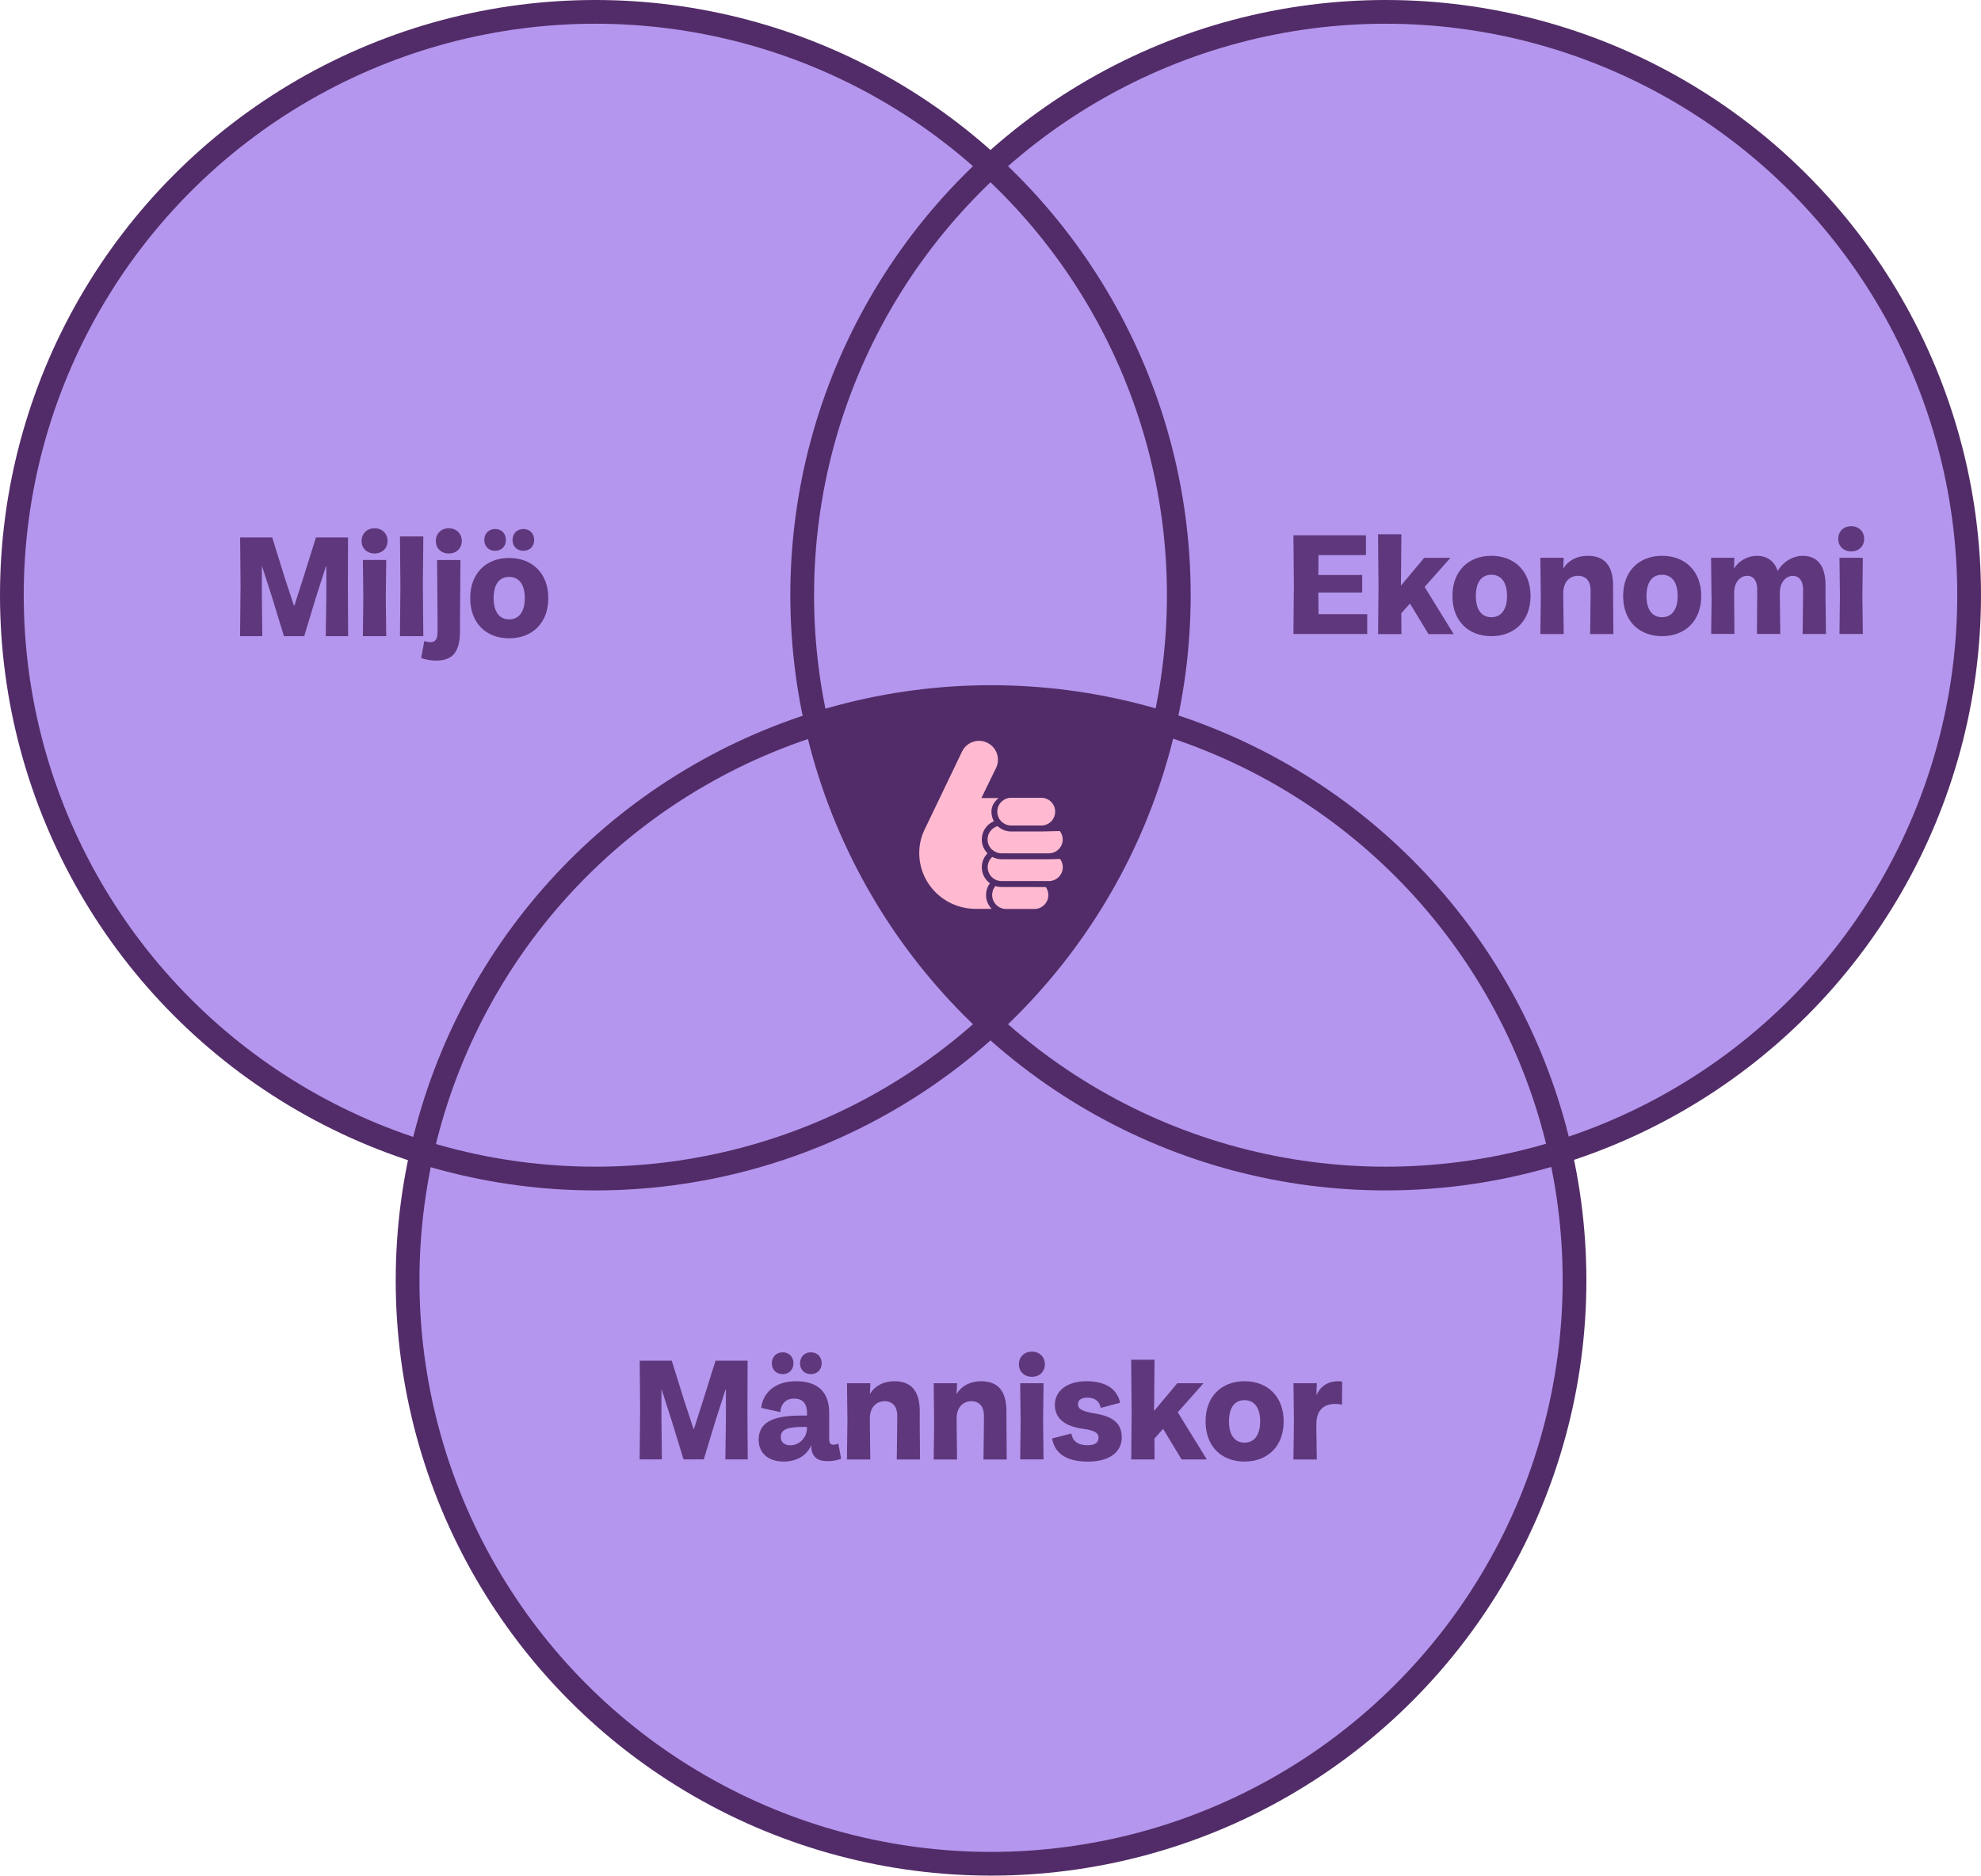
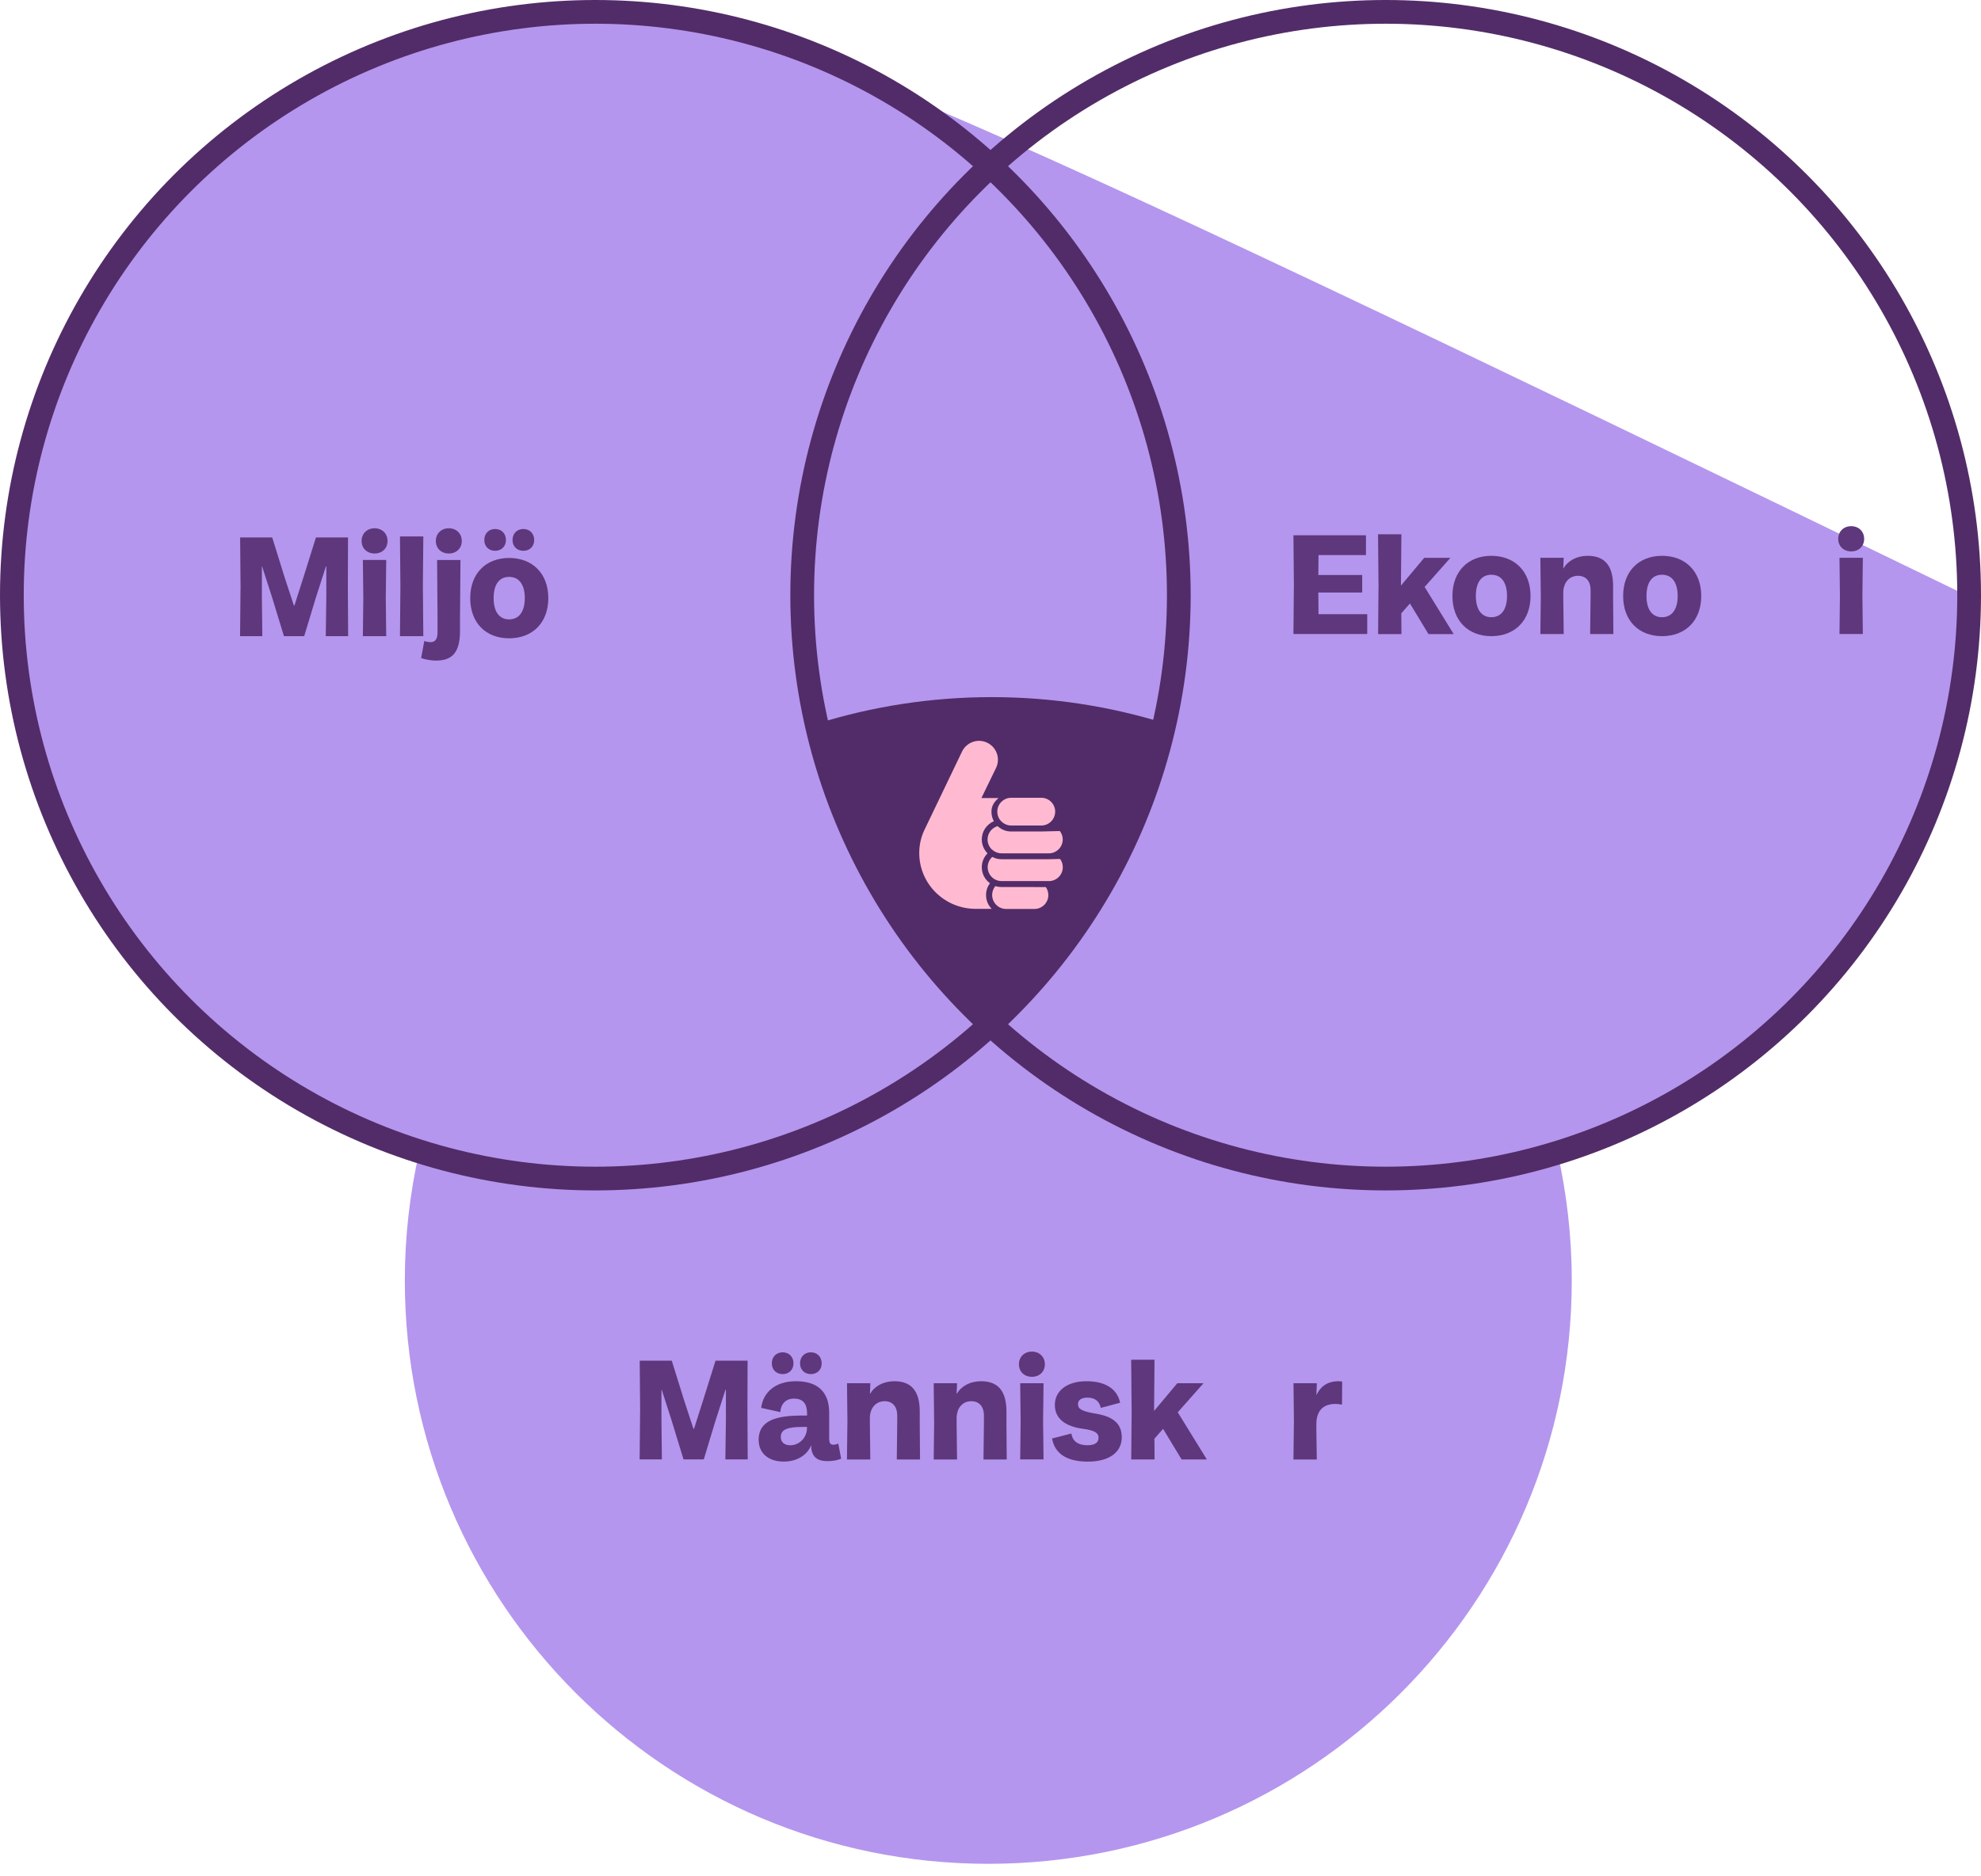
<svg xmlns="http://www.w3.org/2000/svg" id="Lager_1" data-name="Lager 1" viewBox="0 0 358.94 339.92">
  <defs>
    <style>
      .cls-1, .cls-2 {
        fill: none;
      }

      .cls-3 {
        fill: #5f377c;
      }

      .cls-4 {
        fill: #b496ee;
      }

      .cls-5 {
        fill: #522c68;
      }

      .cls-6 {
        fill: #ffdb4e;
      }

      .cls-7 {
        fill: #ac008b;
      }

      .cls-8 {
        fill: #ffbad1;
      }

      .cls-2 {
        stroke: #522c68;
        stroke-miterlimit: 10;
        stroke-width: 4.3px;
      }
    </style>
  </defs>
-   <path class="cls-4" d="M356.28,107.87c0-58.39-47.33-105.72-105.72-105.72-27.63,0-52.77,10.61-71.6,27.96C160.13,12.76,134.99,2.15,107.37,2.15,48.98,2.15,1.65,49.48,1.65,107.87c0,47.44,31.25,87.58,74.29,100.97-1.68,7.47-2.59,15.24-2.59,23.22,0,58.39,47.33,105.72,105.72,105.72s105.72-47.33,105.72-105.72c0-8-.92-15.78-2.6-23.28,42.94-13.44,74.1-53.53,74.1-100.91Z" />
+   <path class="cls-4" d="M356.28,107.87C160.13,12.76,134.99,2.15,107.37,2.15,48.98,2.15,1.65,49.48,1.65,107.87c0,47.44,31.25,87.58,74.29,100.97-1.68,7.47-2.59,15.24-2.59,23.22,0,58.39,47.33,105.72,105.72,105.72s105.72-47.33,105.72-105.72c0-8-.92-15.78-2.6-23.28,42.94-13.44,74.1-53.53,74.1-100.91Z" />
  <circle class="cls-2" cx="251.07" cy="107.87" r="105.72" />
-   <circle class="cls-2" cx="179.57" cy="232.05" r="105.72" />
  <circle class="cls-2" cx="107.87" cy="107.87" r="105.72" />
  <path class="cls-1" d="M178.97,157.17c0,.9.48,1.69,1.19,2.13.1.06.2.12.31.16h0c-.11-.05-.21-.1-.31-.16-.71-.44-1.19-1.23-1.19-2.13,0-.74.32-1.41.83-1.87h0c-.51.46-.83,1.13-.83,1.87Z" />
  <path class="cls-1" d="M181.51,148.94c.06.06.13.12.2.17h0c-.07-.05-.14-.11-.2-.17Z" />
  <path class="cls-1" d="M178.97,152.13c0,.74.32,1.41.83,1.87.06.05.12.1.18.15-.06-.05-.12-.1-.18-.15-.51-.46-.83-1.13-.83-1.87,0-1.05.65-1.94,1.56-2.32h0c-.91.38-1.56,1.27-1.56,2.32Z" />
  <path class="cls-6" d="M188.68,149.61h.46s-.04,0-.06,0h-.34s-.03,0-.05,0h0Z" />
  <path class="cls-6" d="M181.02,160.73s0,0,0,0c-.04,0-.08,0-.11-.01.04,0,.08,0,.11.01Z" />
  <path class="cls-6" d="M181.72,149.11c.42.32.94.51,1.51.51h0c-.57,0-1.09-.19-1.51-.51h0Z" />
  <path class="cls-6" d="M179.75,162.2h0c0-.23.03-.46.09-.67-.06.21-.09.44-.09.67Z" />
-   <path class="cls-6" d="M179.84,161.53c.05-.18.12-.35.2-.51-.09.16-.16.33-.2.51Z" />
  <path class="cls-6" d="M185.76,154.65h3.51s-.07,0-.11,0h-3.4Z" />
  <path class="cls-6" d="M181.48,159.69h0c-.36,0-.71-.08-1.02-.22h0c.31.14.66.22,1.02.22Z" />
  <path class="cls-6" d="M180.77,149.72s0,0,0,0c-.08.03-.16.06-.25.09h0c.08-.03.16-.07.25-.09Z" />
  <path class="cls-7" d="M191.97,155.54s-.05-.06-.08-.09c-.05-.05-.1-.11-.15-.15,0,0,0,0,0,0h0c-.45-.4-1.03-.65-1.68-.65h-4.29s-4.28,0-4.28,0c-.47,0-.91-.13-1.29-.36-.07-.04-.14-.09-.21-.14-.06-.05-.12-.1-.18-.15-.51-.46-.83-1.13-.83-1.87,0-1.05.65-1.94,1.56-2.32.08-.03.16-.07.25-.09,0,0,0,0,0,0,.04.03.07.06.11.09.63.54,1.45.88,2.35.88h5.44c.5,0,3.3-.08,3.39-.08,0,0,0,0,0,0-.09-.15-.23-.29-.4-.42-.02-.02-.04-.03-.07-.05,0,0-.02-.01-.02-.02-.19-.13-.4-.25-.55-.32,0,0,0,0,0,0-.3-.13-.63-.19-.97-.19h-6.83c-.57,0-1.09-.19-1.51-.51-.07-.05-.14-.11-.2-.17-.13-.12-.24-.24-.34-.38-.06-.09-.12-.19-.17-.29-.18-.35-.29-.74-.29-1.17,0-1.39,1.13-2.52,2.52-2.52l-2.31.05s-.04.03-.06.05c-.75.65-1.23,1.34-1.23,2.42,0,.63.16,1.21.44,1.73-1.28.55-2.19,1.82-2.19,3.3,0,.98.4,1.87,1.04,2.52-.64.65-1.04,1.54-1.04,2.52,0,1.2.59,2.25,1.49,2.91-.44.6-.7,1.33-.7,2.13,0,.97.39,1.85,1.02,2.5h2.28c-1.25-.15-2.21-1.21-2.21-2.5h0c0-.23.03-.46.09-.67.05-.18.12-.35.2-.51.09-.16.18-.31.3-.45.18.06.36.11.55.14.04,0,.08,0,.11.01.15.02.31.03.47.03h7.99c-.45-.65-1.21-1.08-2.06-1.08h-5.93c-.36,0-.71-.08-1.02-.22-.11-.05-.21-.1-.31-.16-.71-.44-1.19-1.23-1.19-2.13,0-.74.32-1.41.83-1.87h0c.5.27,1.08.42,1.69.42h8.57c.41,0,2.02-.05,2.03-.05h0s-.05-.06-.11-.14Z" />
  <path class="cls-5" d="M148.04,131.15c4.79,21.31,16,40.19,31.52,54.49,15.53-14.31,26.75-33.21,31.53-54.55-9.93-3.09-20.49-4.75-31.43-4.75s-21.63,1.69-31.61,4.81Z" />
  <path class="cls-8" d="M179.38,160.08c-.9-.65-1.49-1.71-1.49-2.91,0-.98.4-1.87,1.04-2.52-.64-.65-1.04-1.54-1.04-2.52,0-1.48.9-2.75,2.19-3.3-.28-.51-.44-1.1-.44-1.73,0-1.08.54-1.82,1.29-2.47h-3.11l.17-.35.17-.35,2.31-4.75c.83-1.7.12-3.74-1.58-4.57-1.7-.83-3.74-.12-4.57,1.58l-6.89,14.36c-.55,1.21-.87,2.57-.87,4.02v.03c0,5.58,4.58,10.11,10.22,10.11h2.9c-.63-.65-1.02-1.53-1.02-2.5,0-.8.26-1.53.7-2.13ZM173.48,139.41s0,.02,0,.06v-.06Z" />
  <g>
    <path class="cls-8" d="M173.49,139.47s0-.06,0-.06v.06Z" />
    <path class="cls-8" d="M187.41,160.76h-5.92c-.16,0-.32-.01-.47-.03-.04,0-.08,0-.11-.01-.19-.03-.37-.08-.55-.14-.12.14-.22.29-.3.45-.09.16-.16.33-.2.51-.06.21-.09.44-.09.67,0,1.29.97,2.35,2.21,2.5h0s0,0,0,0c.1.01.2.02.3.02h5.15c1.39,0,2.52-1.13,2.52-2.52,0-.53-.17-1.03-.45-1.44h-2.07Z" />
    <polygon class="cls-8" points="191.74 155.3 191.74 155.3 191.74 155.3 191.74 155.3" />
    <path class="cls-8" d="M190.05,155.72h-8.57c-.61,0-1.18-.15-1.69-.42-.51.46-.83,1.13-.83,1.87,0,.9.48,1.69,1.19,2.13.1.06.2.12.31.16.31.14.66.22,1.02.22h8.57c1.39,0,2.52-1.13,2.52-2.52,0-.56-.18-1.07-.49-1.49,0,0-1.62.05-2.03.05Z" />
    <path class="cls-8" d="M179.8,154c.06.05.12.1.18.15.07.05.14.1.21.14.38.23.82.36,1.29.36h4.28s3.4,0,3.4,0h.89c.65,0,1.24-.25,1.68-.65.51-.46.83-1.13.83-1.87,0-.57-.2-1.09-.52-1.52-.08,0-2.88.08-3.39.08h-5.44c-.9,0-1.72-.33-2.35-.88-.04-.03-.08-.06-.11-.09-.08.02-.16.06-.25.09-.91.38-1.56,1.27-1.56,2.32,0,.74.32,1.41.83,1.87Z" />
    <path class="cls-8" d="M181.17,148.55c.1.14.22.27.34.38.06.06.13.12.2.17.42.32.94.51,1.51.51h5.45s.03,0,.05,0c.81-.02,1.52-.41,1.97-1.01.31-.42.5-.94.5-1.5,0-1.39-1.13-2.52-2.52-2.52h-5.45c-1.39,0-2.52,1.13-2.52,2.52,0,.42.11.82.29,1.17.05.1.11.2.17.29Z" />
  </g>
  <g>
    <g>
      <path class="cls-3" d="M43.59,106.72l-.08-9.32h5.81l2.25,7.23,1.68,5.11h.1l1.63-5.11,2.27-7.23h5.81l-.03,8.65.05,9.24h-4.05l.1-7.31v-5.32h-.08l-1.81,5.63-2.12,7h-3.67l-2.14-7-1.81-5.63h-.05v5.32l.08,7.31h-4.03l.08-8.57Z" />
      <path class="cls-3" d="M65.52,98.04c0-1.34.98-2.3,2.35-2.3s2.35.96,2.35,2.3-.98,2.27-2.35,2.27-2.35-.93-2.35-2.27ZM65.83,108.37l-.08-6.89h4.23l-.08,6.89.08,6.92h-4.23l.08-6.92Z" />
      <path class="cls-3" d="M72.55,106.18l-.08-8.96h4.23l-.08,8.96.08,9.11h-4.23l.08-9.11Z" />
      <path class="cls-3" d="M76.31,119.24l.57-3.07c.39.13.8.21,1.16.21.83,0,1.24-.57,1.24-1.83v-2.45l-.08-10.61h4.23l-.08,10.61v2.22c0,4-1.45,5.4-4.36,5.4-.8,0-1.81-.16-2.69-.46ZM78.97,98.04c0-1.34.98-2.3,2.35-2.3s2.35.96,2.35,2.3-.98,2.27-2.35,2.27-2.35-.93-2.35-2.27Z" />
      <path class="cls-3" d="M85.2,108.4c0-4.47,2.84-7.28,7.05-7.28s7.1,2.81,7.1,7.28-2.87,7.28-7.1,7.28-7.05-2.81-7.05-7.28ZM87.75,97.86c0-1.16.8-1.99,1.96-1.99s1.96.83,1.96,1.99-.8,1.96-1.96,1.96-1.96-.8-1.96-1.96ZM95.09,108.4c0-2.45-1.03-3.85-2.84-3.85s-2.81,1.39-2.81,3.85,1.03,3.85,2.81,3.85,2.84-1.39,2.84-3.85ZM92.87,97.86c0-1.16.8-1.99,1.96-1.99s1.96.83,1.96,1.99-.8,1.96-1.96,1.96-1.96-.8-1.96-1.96Z" />
    </g>
    <g>
      <path class="cls-3" d="M234.44,105.97l-.08-8.96h13.14v3.59h-8.6l-.03,3.61h7.95v3.18h-7.95l.03,3.92h8.83v3.59h-13.37l.08-8.93Z" />
      <path class="cls-3" d="M249.77,105.79l-.08-8.96h4.23l-.08,8.96v.34l4.21-5.03h4.75l-4.67,5.27,5.27,8.55h-4.57l-3.36-5.55-1.57,1.78.03,3.77h-4.23l.08-9.11Z" />
      <path class="cls-3" d="M263.17,108.01c0-4.47,2.84-7.28,7.05-7.28s7.1,2.81,7.1,7.28-2.87,7.28-7.1,7.28-7.05-2.81-7.05-7.28ZM273.06,108.01c0-2.45-1.03-3.85-2.84-3.85s-2.81,1.39-2.81,3.85,1.03,3.85,2.81,3.85,2.84-1.39,2.84-3.85Z" />
      <path class="cls-3" d="M279.18,108.29l-.08-7.2h4.23l-.08,1.91h.05c.77-1.37,2.4-2.27,4.36-2.27,2.99,0,4.62,1.65,4.62,5.5v2.07l.05,6.61h-4.21l.08-6.61v-1.34c0-1.73-.93-2.61-2.27-2.61-1.57,0-2.68,1.19-2.68,3.1v.85l.08,6.61h-4.23l.08-6.61Z" />
      <path class="cls-3" d="M294.1,108.01c0-4.47,2.84-7.28,7.05-7.28s7.1,2.81,7.1,7.28-2.87,7.28-7.1,7.28-7.05-2.81-7.05-7.28ZM303.98,108.01c0-2.45-1.03-3.85-2.84-3.85s-2.81,1.39-2.81,3.85,1.03,3.85,2.81,3.85,2.84-1.39,2.84-3.85Z" />
-       <path class="cls-3" d="M310.11,108.29l-.08-7.2h4.21l-.05,1.91h.05c.77-1.37,2.5-2.27,4.08-2.27,1.73,0,3.1.83,3.77,2.69h.05c1.01-1.73,2.87-2.69,4.47-2.69,2.53,0,4.16,1.6,4.16,5.34v2.22l.08,6.61h-4.23l.08-6.61v-1.5c0-1.6-.8-2.43-1.83-2.43-1.29,0-2.38,1.19-2.38,3.07v.85l.08,6.61h-4.23l.05-6.61v-1.5c0-1.6-.77-2.43-1.78-2.43-1.32,0-2.4,1.19-2.4,3.07v.85l.05,6.61h-4.21l.08-6.61Z" />
      <path class="cls-3" d="M333.07,97.66c0-1.34.98-2.3,2.35-2.3s2.35.96,2.35,2.3-.98,2.27-2.35,2.27-2.35-.93-2.35-2.27ZM333.38,107.98l-.08-6.89h4.23l-.08,6.89.08,6.92h-4.23l.08-6.92Z" />
    </g>
    <g>
      <path class="cls-3" d="M115.99,255.92l-.08-9.32h5.81l2.25,7.23,1.68,5.11h.1l1.63-5.11,2.27-7.23h5.81l-.03,8.65.05,9.24h-4.05l.1-7.31v-5.32h-.08l-1.81,5.63-2.12,7h-3.67l-2.14-7-1.81-5.63h-.05v5.32l.08,7.31h-4.03l.08-8.57Z" />
      <path class="cls-3" d="M137.45,261.01c0-3.64,3.23-4.47,7.95-4.47h.83v-.41c0-1.73-.72-2.66-2.4-2.66s-2.4,1.29-2.45,2.45l-3.46-.77c.34-2.81,2.56-4.83,6.3-4.83,4.21,0,6.02,2.19,6.02,5.73v4.62c0,.83.18,1.16.8,1.16.23,0,.57-.08.85-.21l.52,2.74c-.65.28-1.52.44-2.5.44-1.7,0-2.74-.67-2.92-2.4,0-.18,0-.31.03-.44h-.05c-.8,1.83-2.61,2.92-4.98,2.92-2.81,0-4.52-1.58-4.52-3.87ZM139.85,247.07c0-1.16.8-1.99,1.96-1.99s1.96.83,1.96,1.99-.8,1.96-1.96,1.96-1.96-.8-1.96-1.96ZM146.22,258.76v-.16h-.62c-2.79,0-4.13.39-4.13,1.83,0,.93.65,1.5,1.73,1.5,1.5,0,3.02-1.24,3.02-3.18ZM144.96,247.07c0-1.16.8-1.99,1.96-1.99s1.96.83,1.96,1.99-.8,1.96-1.96,1.96-1.96-.8-1.96-1.96Z" />
      <path class="cls-3" d="M153.55,257.88l-.08-7.2h4.23l-.08,1.91h.05c.77-1.37,2.4-2.27,4.36-2.27,3,0,4.62,1.65,4.62,5.5v2.07l.05,6.61h-4.21l.08-6.61v-1.34c0-1.73-.93-2.61-2.27-2.61-1.58,0-2.69,1.19-2.69,3.1v.85l.08,6.61h-4.23l.08-6.61Z" />
      <path class="cls-3" d="M169.26,257.88l-.08-7.2h4.23l-.08,1.91h.05c.77-1.37,2.4-2.27,4.36-2.27,3,0,4.62,1.65,4.62,5.5v2.07l.05,6.61h-4.21l.08-6.61v-1.34c0-1.73-.93-2.61-2.27-2.61-1.57,0-2.68,1.19-2.68,3.1v.85l.08,6.61h-4.23l.08-6.61Z" />
      <path class="cls-3" d="M184.62,247.25c0-1.34.98-2.3,2.35-2.3s2.35.96,2.35,2.3-.98,2.27-2.35,2.27-2.35-.93-2.35-2.27ZM184.93,257.57l-.08-6.89h4.23l-.08,6.89.08,6.92h-4.23l.08-6.92Z" />
      <path class="cls-3" d="M190.61,260.7l3.51-.9c.18,1.19.98,2.12,2.94,2.12,1.26,0,1.99-.44,1.99-1.37,0-.83-.67-1.32-2.76-1.6-3.15-.41-5.16-1.76-5.16-4.34s2.27-4.29,5.71-4.29,5.58,1.37,6.12,3.9l-3.51.93c-.26-1.29-1.14-1.86-2.45-1.86-1.06,0-1.68.44-1.68,1.19,0,.8.57,1.27,3.02,1.68,3.3.52,4.91,1.78,4.91,4.34s-2.09,4.39-6.14,4.39-6.04-1.63-6.48-4.18Z" />
      <path class="cls-3" d="M205.04,255.38l-.08-8.96h4.23l-.08,8.96v.33l4.21-5.03h4.75l-4.67,5.27,5.27,8.55h-4.57l-3.36-5.55-1.57,1.78.03,3.77h-4.23l.08-9.11Z" />
-       <path class="cls-3" d="M218.44,257.6c0-4.47,2.84-7.28,7.05-7.28s7.1,2.81,7.1,7.28-2.87,7.28-7.1,7.28-7.05-2.81-7.05-7.28ZM228.33,257.6c0-2.45-1.03-3.85-2.84-3.85s-2.81,1.39-2.81,3.85,1.03,3.85,2.81,3.85,2.84-1.39,2.84-3.85Z" />
      <path class="cls-3" d="M234.45,257.91l-.08-7.23h4.23l-.08,2.09h.05c.52-1.16,1.65-2.45,3.95-2.45.21,0,.52.03.67.08l-.03,4.16c-.44-.08-.8-.13-1.16-.13-2.3,0-3.49,1.27-3.49,3.72v.72l.08,5.63h-4.23l.08-6.58Z" />
    </g>
  </g>
</svg>